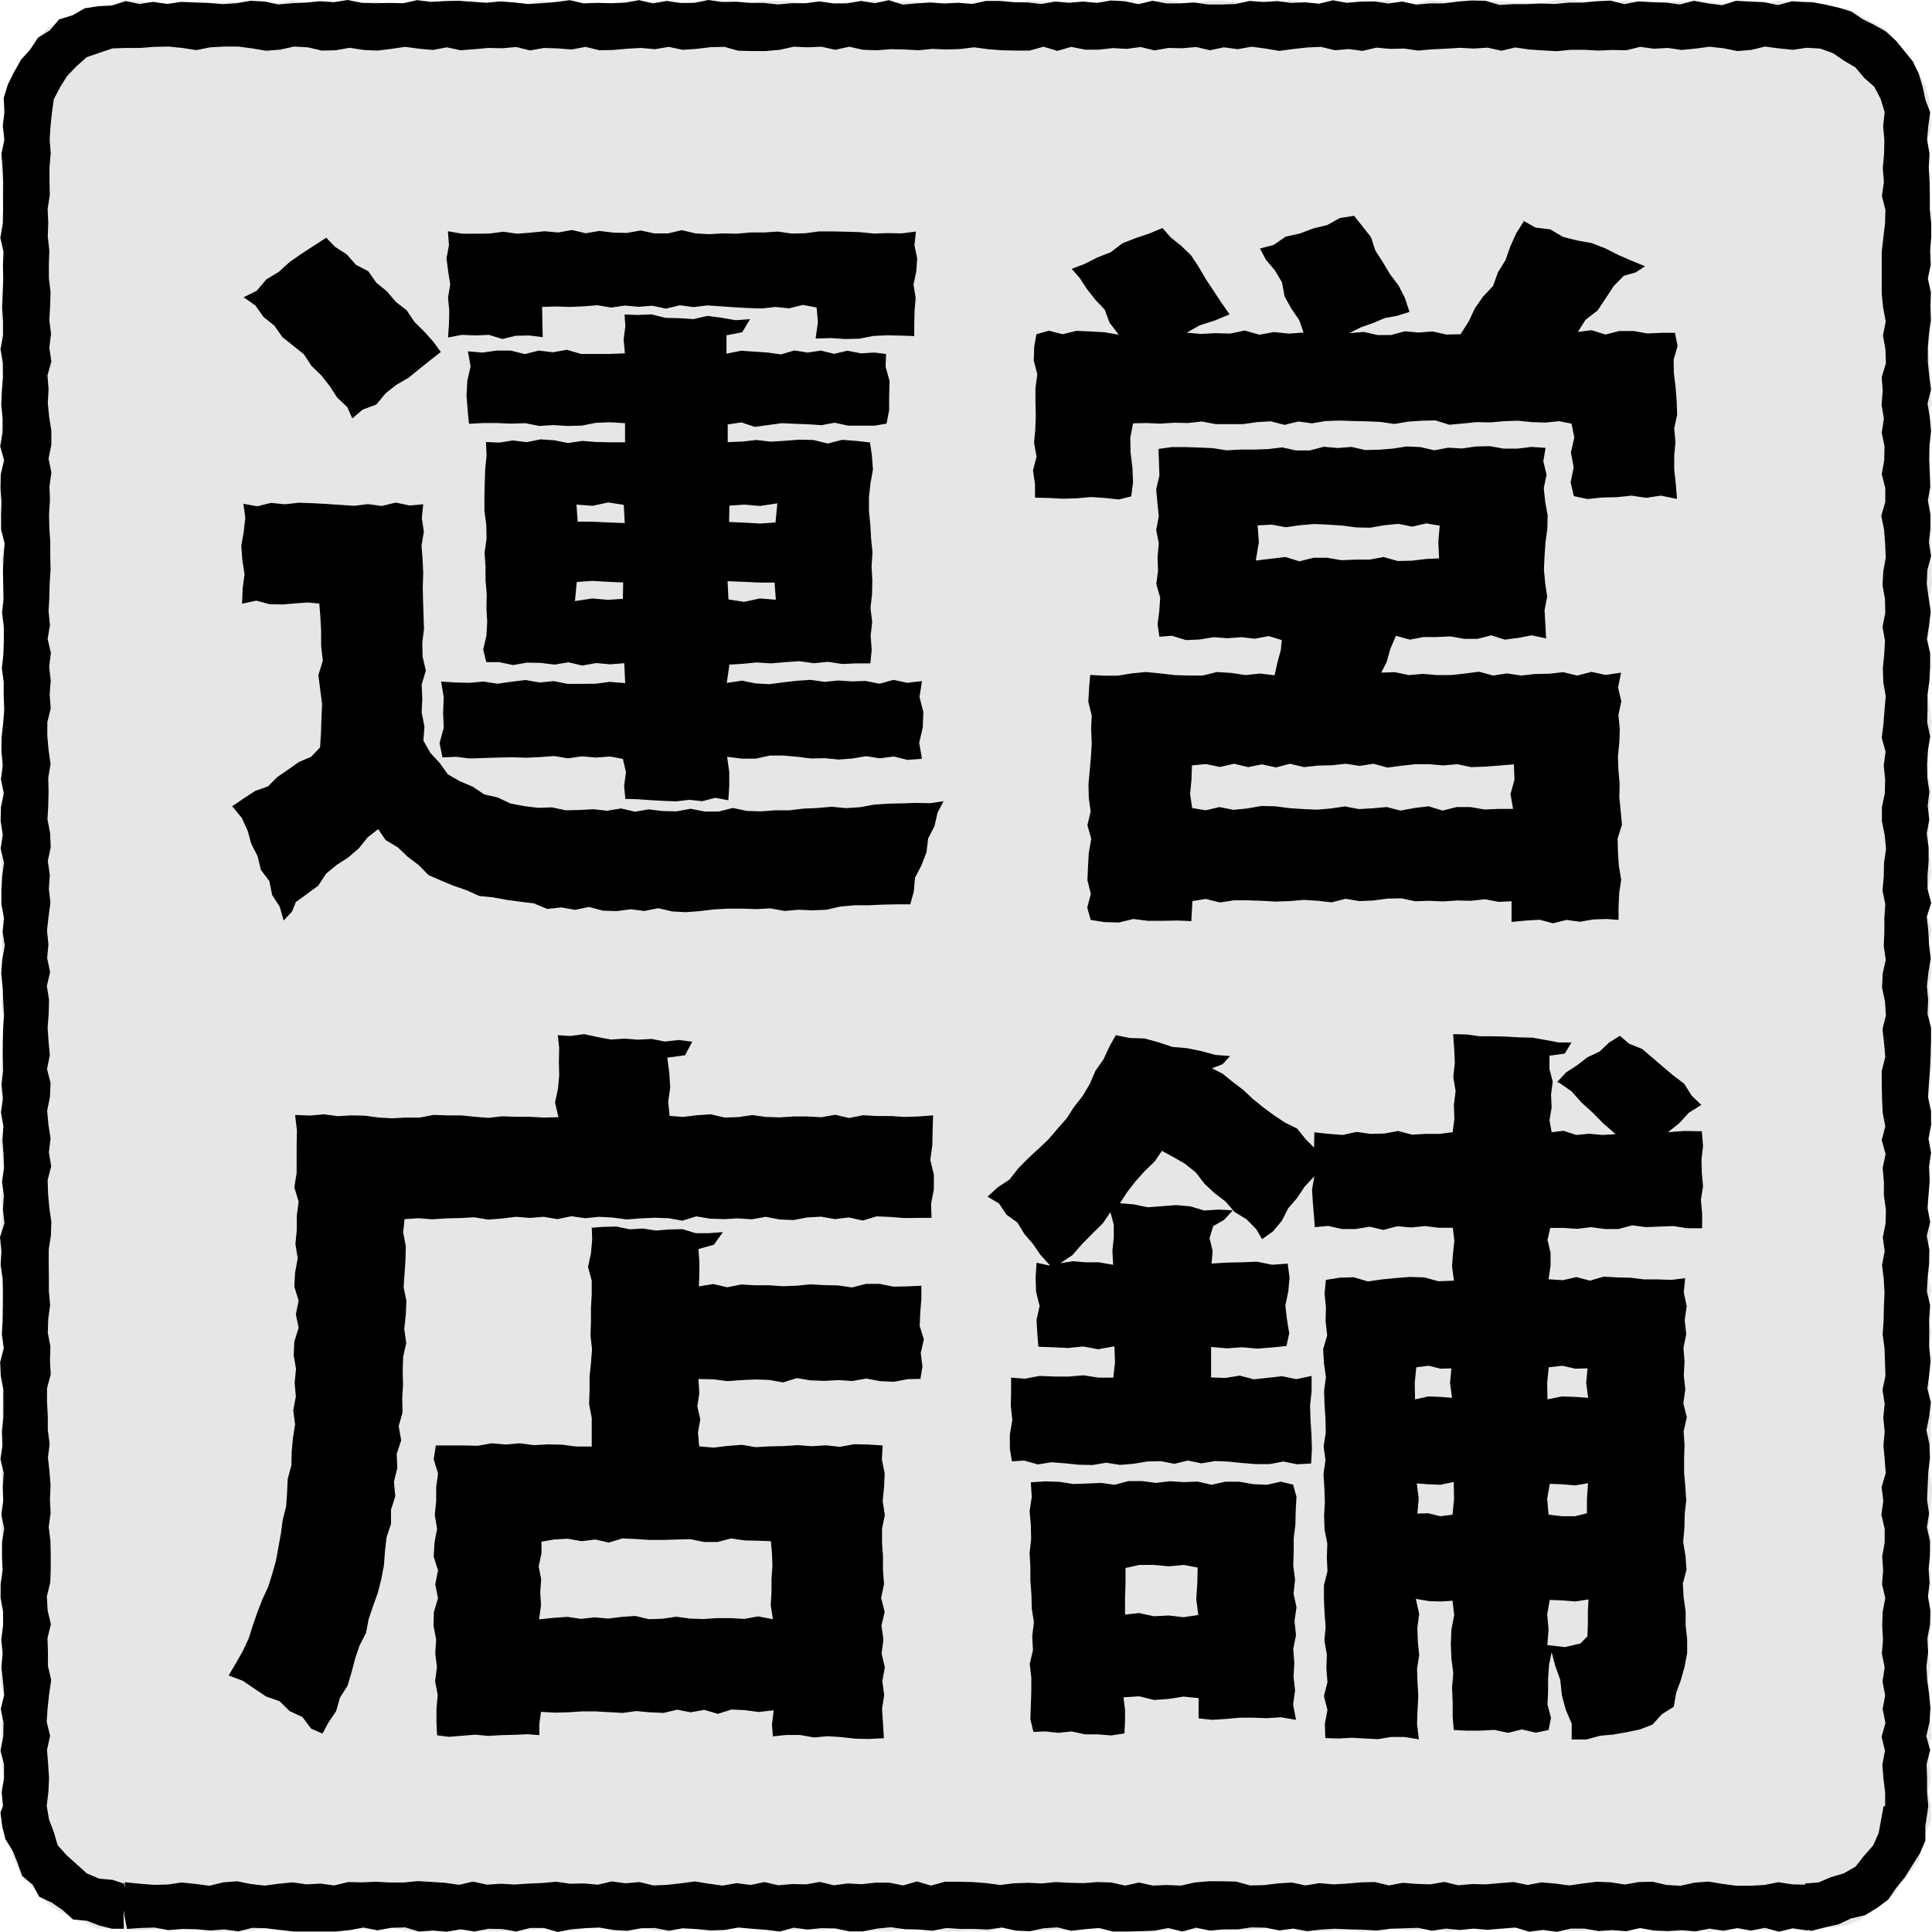
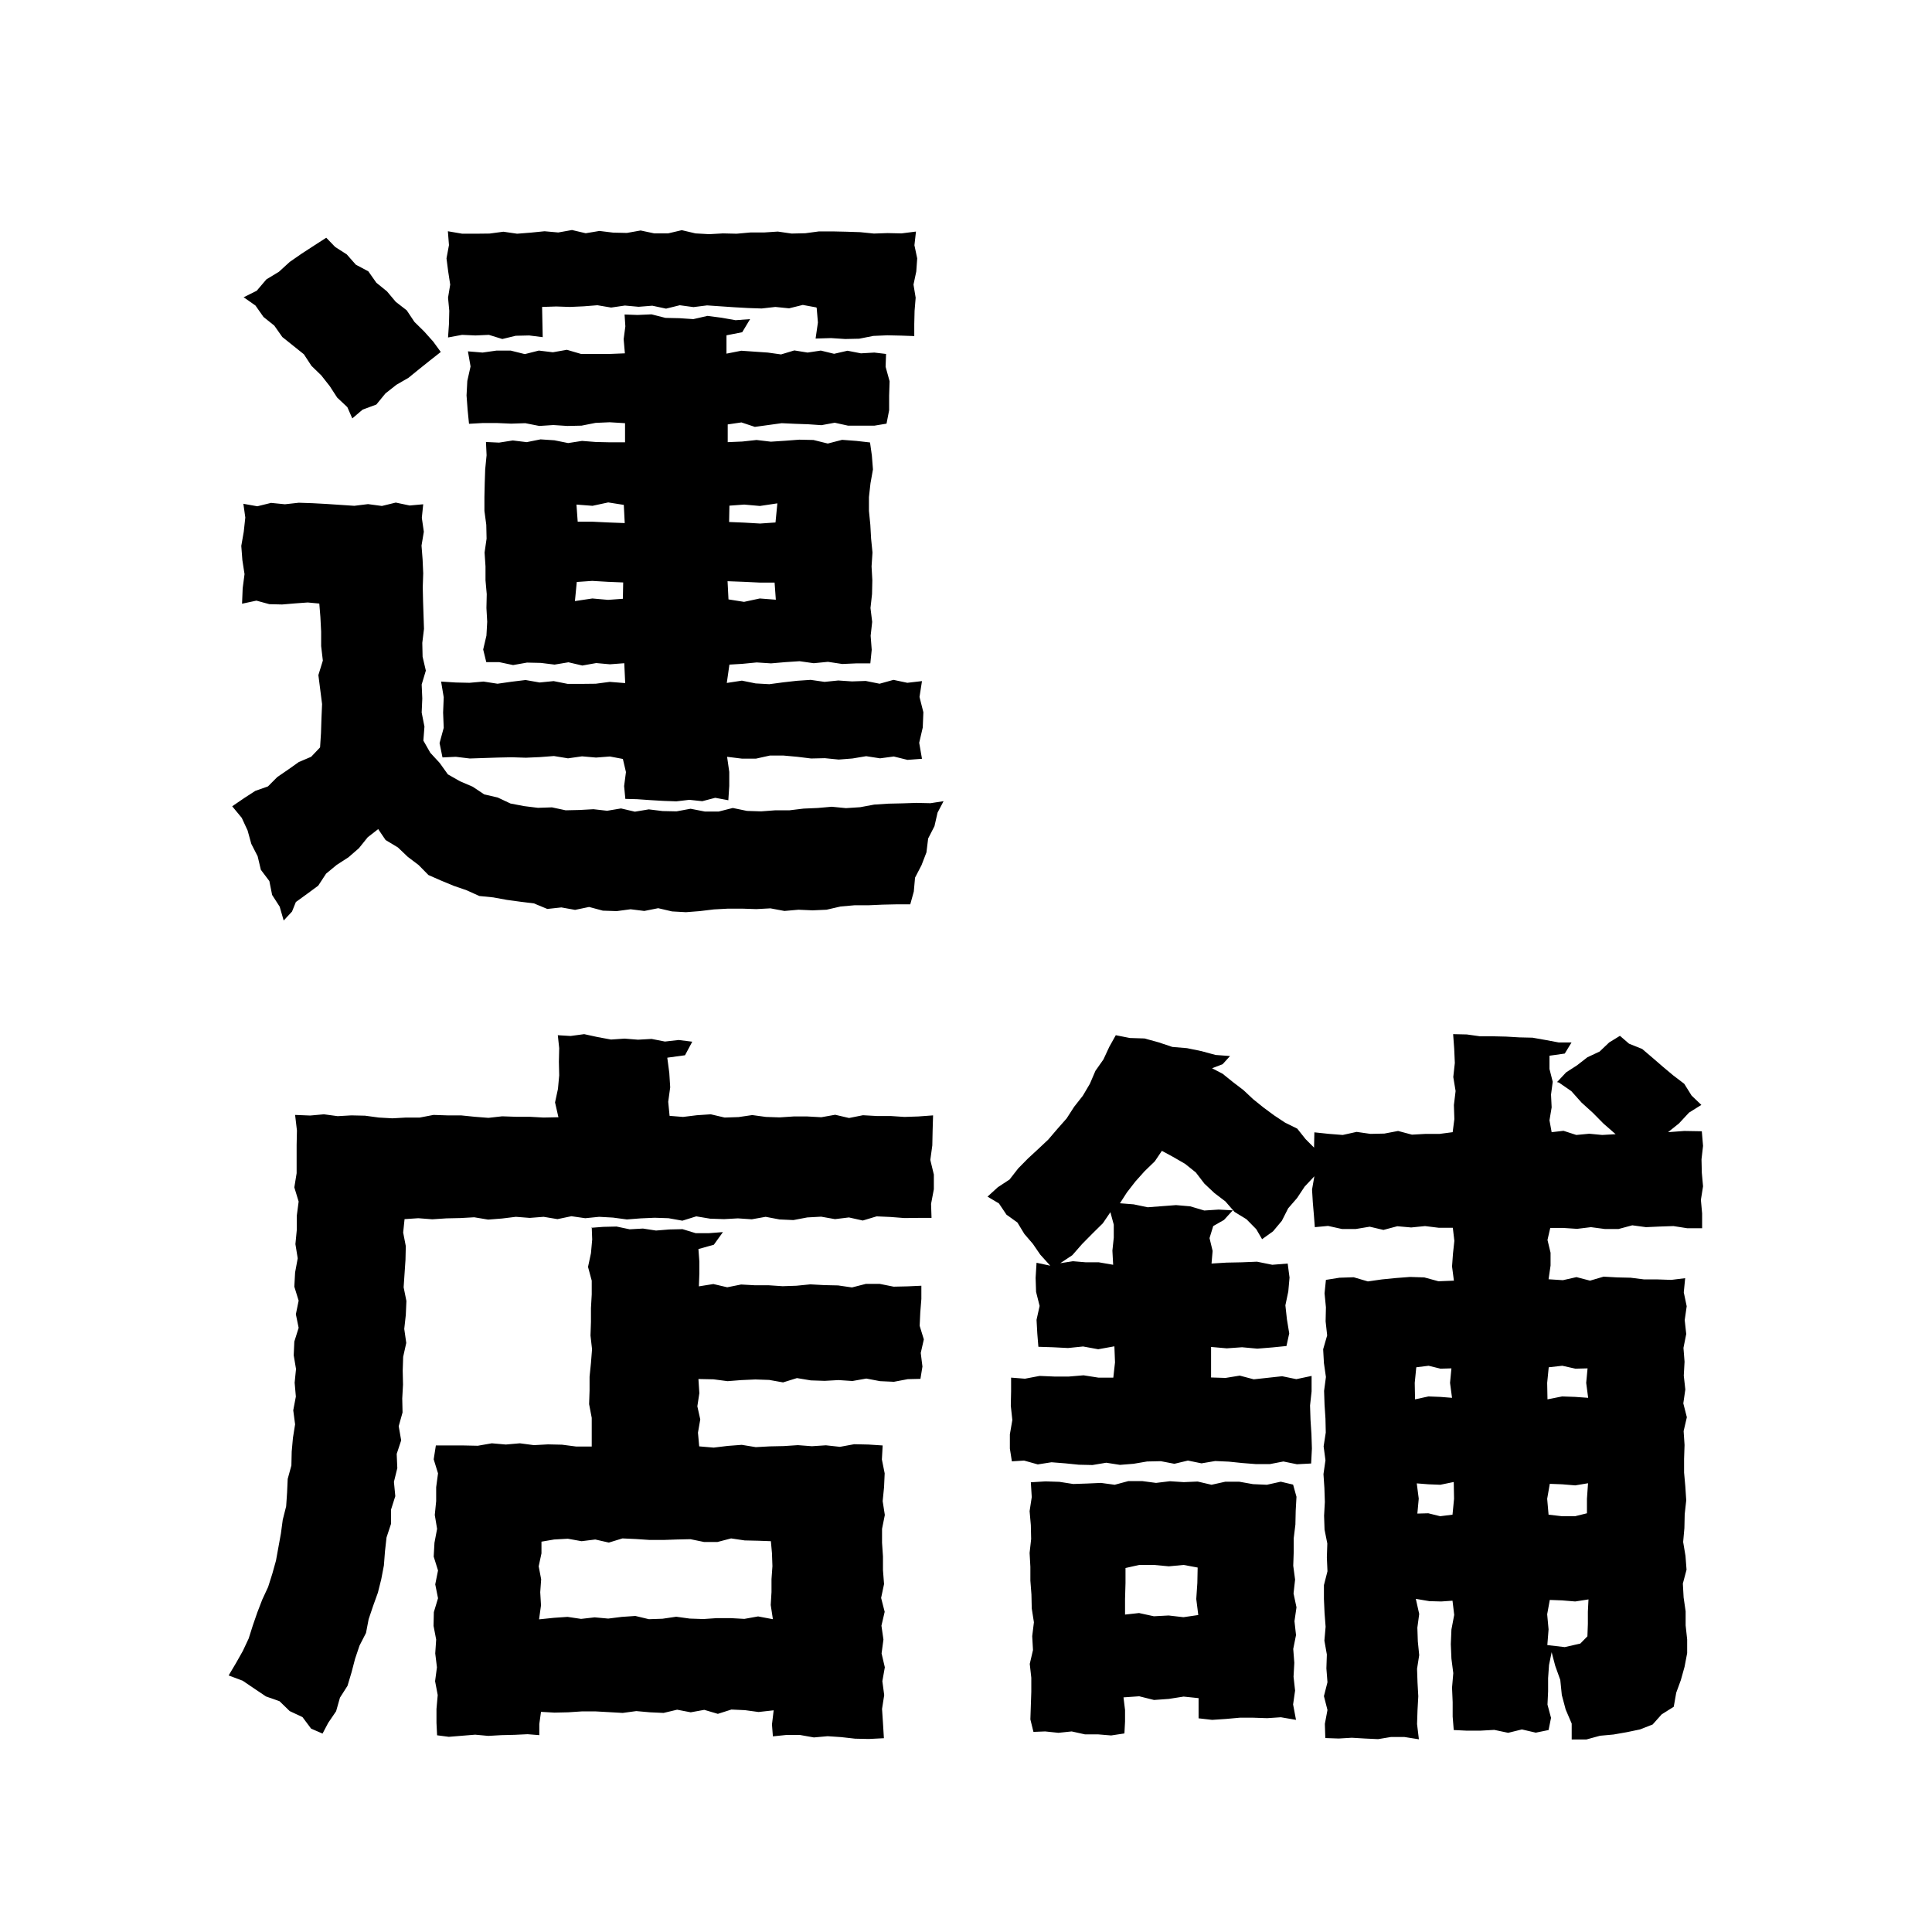
<svg xmlns="http://www.w3.org/2000/svg" width="125" height="125" viewBox="0 0 125 125" fill="none">
-   <path d="M0.309 8.139L0.22 7.241L0.299 6.344L0.599 5.496L0.838 4.618L1.506 3.97L1.955 3.202L2.474 2.463L3.092 1.795L3.89 1.356L4.708 0.987L5.536 0.678L6.404 0.489L7.262 0.259L8.15 0.07H9.048L9.945 0.219L10.843 0.179L11.741 0.269L12.639 0.289L13.537 0.259L14.434 0.139L15.332 0.119L16.23 0.139L17.128 0.05L18.015 0.199L18.913 0.02L19.811 0.169L20.709 0.259L21.607 0.299L22.504 0.169L23.392 0.239L24.29 0.08L25.188 0.299H26.085L26.973 0.04L27.871 0.149L28.769 0.09L29.666 0.279L30.564 0.03L31.452 0.169L32.35 0.189L33.248 0.269L34.145 0.289L35.043 0.06L35.941 0.269L36.839 0.209L37.736 0.179L38.634 0.149L39.532 0.209L40.44 0.229L41.328 0.239L42.225 0.09L43.123 0.299L44.021 0.1L44.919 0.299L45.816 0.269L46.714 0.06L47.612 0.239L48.51 0.149L49.407 0.06L50.305 0.07L51.203 0.09L52.101 0.209L52.999 0.309L53.896 0.299L54.794 0.129L55.692 0.11L56.59 0.06L57.487 0.209L58.385 0.11L59.283 0.119L60.181 0.289L61.079 0.169H61.976L62.874 0.199L63.782 0.129L64.68 0.119L65.577 0.269L66.475 0.04L67.373 0.09L68.271 0.139L69.168 0.129L70.066 0.189L70.964 0.09L71.852 0.289L72.75 0.299L73.647 0.249L74.535 0.08L75.433 0.01L76.331 0.159L77.219 0.219L78.116 0.07L79.014 0.03L79.912 0.139L80.82 0.229L81.717 0.07L82.615 0.209L83.513 0.01L84.411 0.179L85.308 0.299L86.206 0.219H87.104L88.002 0.04L88.9 0.129L89.807 0.02L90.705 0.259L91.603 0.229L92.511 0.02L93.408 0.11L94.306 0.199L95.204 0.04L96.112 0.11L97.01 0.09L97.907 0.169L98.815 0.159L99.713 0.199L100.621 0.01H101.518L102.416 0.08L103.324 0.11L104.222 0.289L105.129 0.03L106.027 0.11L106.925 0.279L107.833 0.11L108.73 0.09H109.628L110.536 0.139L111.444 0.249L112.341 0.209L113.249 0.189L114.147 0.219L115.055 0.04L115.972 0.189L116.88 0.06L117.768 0.299L118.636 0.439L119.534 0.548L120.332 0.977L121.11 1.406L121.908 1.835L122.506 2.513L123.055 3.222L123.623 3.9L124.102 4.658L124.531 5.456L124.801 6.334L124.88 7.241L124.99 8.139L124.731 9.037L124.811 9.934L124.791 10.832L124.9 11.73L124.811 12.627L124.731 13.525L124.93 14.423L124.99 15.321L124.771 16.218L124.87 17.116L124.771 18.014L124.741 18.901L124.86 19.799L124.791 20.697L124.92 21.595L124.751 22.492L124.87 23.38L124.9 24.278L124.84 25.175L125 26.073L124.791 26.961L124.711 27.858L124.811 28.756V29.654L124.93 30.552L124.9 31.439L124.89 32.337L124.821 33.235L124.9 34.132L124.93 35.03L124.96 35.928L124.97 36.825L124.99 37.723L124.88 38.621L124.801 39.529L124.85 40.426L124.761 41.324L124.85 42.212L124.86 43.109L124.87 44.007L124.711 44.905L124.85 45.803L124.97 46.7L124.93 47.598L124.711 48.496L124.781 49.393L124.751 50.291L124.97 51.189L124.86 52.086L124.84 52.984L124.791 53.882L124.741 54.78L124.89 55.677L124.95 56.575L124.731 57.473L124.87 58.37L124.711 59.268L125 60.166L124.761 61.063L124.821 61.961L124.99 62.859L124.801 63.767L124.88 64.664L124.86 65.562L124.821 66.46L124.771 67.357L125 68.255L124.91 69.153L124.88 70.05L124.83 70.948L124.761 71.836L125 72.734L124.83 73.631L124.821 74.519L124.801 75.417L124.771 76.314L124.721 77.202L124.731 78.1L124.88 78.998L124.93 79.895L124.751 80.803L124.87 81.701L124.741 82.598L124.98 83.496L124.761 84.394L124.711 85.291L124.96 86.189L124.781 87.087L124.721 87.984L124.751 88.882L124.84 89.79L124.801 90.688L124.95 91.585L124.91 92.493L124.94 93.391L124.811 94.288L124.84 95.186L125 96.094L124.97 96.992L124.89 97.899L124.791 98.797L124.95 99.695L124.85 100.602L124.87 101.5L124.94 102.398L124.751 103.305L124.87 104.203L124.95 105.111L124.811 106.008L124.731 106.906L124.91 107.814L124.731 108.711L124.87 109.609L124.741 110.517L124.93 111.425L124.97 112.322L124.731 113.23L124.85 114.138L124.92 115.045L124.761 115.953L124.95 116.861L124.94 117.768L124.571 118.616L124.312 119.464L124.172 120.372L123.614 121.09L123.035 121.768L122.556 122.536L121.798 123.025L121.15 123.653L120.401 124.172L119.564 124.521L118.676 124.711L117.768 124.74L116.88 124.96L115.982 124.81L115.085 124.88L114.187 124.89L113.289 124.701L112.391 124.73L111.494 124.82L110.596 124.99L109.698 124.74L108.8 124.701L107.902 124.96L107.005 124.84L106.117 124.79L105.219 124.92L104.321 124.711L103.424 124.84L102.526 124.92L101.638 124.94L100.74 124.82L99.843 124.8L98.945 124.87L98.057 124.73L97.159 124.83L96.261 124.86L95.364 124.79L94.466 124.84L93.578 124.97L92.68 124.701L91.782 124.89H90.885L89.987 124.701L89.089 124.691L88.191 124.99L87.294 124.81L86.386 124.91L85.488 124.96L84.59 124.9L83.692 124.72L82.795 124.83L81.907 124.76L81.009 124.88H80.111L79.214 124.87L78.316 124.701L77.418 124.85L76.52 124.91L75.623 124.86L74.725 124.97H73.827L72.929 124.84L72.031 124.74L71.134 124.79L70.236 124.76L69.338 124.92L68.44 124.85L67.533 124.92L66.635 124.96L65.747 124.9L64.849 124.73L63.952 124.98L63.054 124.93L62.146 124.96L61.248 124.98L60.35 124.83L59.453 124.73L58.555 124.74L57.657 124.97L56.759 124.93L55.861 124.92L54.964 124.94L54.066 124.74L53.178 124.89L52.28 124.86H51.383L50.495 124.74L49.597 124.701L48.699 124.79L47.812 124.711L46.914 124.89L46.016 124.73L45.118 124.701L44.21 124.75L43.313 124.84L42.415 124.94L41.517 124.72L40.619 124.96L39.722 124.9L38.824 124.75L37.926 124.76L37.028 124.96L36.13 124.81L35.223 124.78L34.325 124.86L33.417 124.75L32.519 124.95H31.622L30.724 124.86L29.826 124.75L28.918 124.76L28.021 124.8L27.113 124.98L26.215 124.92L25.317 124.701L24.41 124.89L23.512 124.79H22.604L21.706 124.76L20.799 124.96L19.901 124.73L19.003 124.83L18.105 124.711L17.197 124.72L16.3 124.93L15.392 124.92L14.494 124.98L13.586 124.96L12.689 124.87L11.781 124.86L10.873 124.75L9.965 124.83L9.058 124.91L8.15 124.84L7.262 124.77L6.344 124.78L5.506 124.411L4.708 124.012L3.851 123.693L3.102 123.194L2.494 122.516L1.865 121.868L1.327 121.15L0.928 120.342L0.648 119.484L0.309 118.646L0.339 117.738L0.259 116.861L0.23 115.963L0.249 115.065L0.12 114.168L0.319 113.27L0.08 112.372L0.07 111.474L0.259 110.577V109.679L0.03 108.781L0.07 107.884L0.21 106.986L0.16 106.098L0.17 105.2L0.269 104.303L0.02 103.405L0.07 102.507L0.13 101.62L0.12 100.722L0.259 99.824L0.07 98.927V98.039L0.2 97.141L0.16 96.243L0.09 95.346L0.269 94.448L0.13 93.56L0.04 92.663L0.13 91.765L0.16 90.867L0.15 89.969L0.269 89.072L0.09 88.174L0.14 87.276L0.21 86.369L0.18 85.471L0.07 84.573L0.17 83.676L0.22 82.788L0.299 81.89L0.19 80.992L0.02 80.095L0.08 79.197L0.15 78.299L0.06 77.402L0.309 76.504L0.22 75.606L0.13 74.709L0.02 73.811L0.299 72.913L0.2 72.015L0.09 71.118L0.04 70.22L0.07 69.322L0.11 68.425L0.2 67.527L0.259 66.629L0.19 65.731L0.07 64.834L0.279 63.936L0.18 63.038L0.23 62.141L0.11 61.233L0.13 60.335L0.23 59.438L0.2 58.54L0.15 57.642L0.09 56.745L0.07 55.847L0.05 54.949L0.17 54.051L0.21 53.164L0.23 52.266L0.2 51.368L0.07 50.481L0.12 49.583L0.03 48.685L0.08 47.797L0.319 46.9L0.21 46.002L0.249 45.104L0.279 44.197L0.2 43.299L0.22 42.401L0.269 41.504L0.22 40.606L0.06 39.708L0.19 38.81L0.18 37.913L0.239 37.015L0.07 36.117L0.299 35.21L0.239 34.312L0.02 33.404L0.12 32.507L0.15 31.609L0.21 30.711L0.11 29.814L0.18 28.906L0.05 28.008L0.16 27.1L0.309 26.203L0.289 25.305L0.18 24.397L0.05 23.5L0.16 22.592L0.06 21.694L0.07 20.797L0.03 19.889L0.08 18.991L0.2 18.093L0.289 17.186L0.21 16.288L0.07 15.39L0.249 14.483L0.23 13.575L0.13 12.677V11.77L0.08 10.862L0.22 9.954L0.19 9.047L0.309 8.139Z" fill="#E6E6E6" />
-   <path d="M116.81 121.918L116.79 122.846L116.9 123.843L116.95 124.9L115.992 124.761L115.095 124.98L114.197 124.731L113.299 124.91L112.401 124.751L111.503 124.92L110.606 124.781L109.708 124.96L108.81 124.89L107.912 124.94L107.015 124.91L106.117 124.741L105.219 124.95L104.321 124.88L103.424 124.94L102.526 124.781H101.628L100.73 124.99L99.832 124.87L98.935 124.98L98.037 124.711L97.139 124.781L96.241 124.86L95.344 124.781L94.446 124.87L93.548 124.781L92.65 124.92L91.752 124.731L90.855 124.761L89.957 124.791L89.059 124.91L88.161 124.85L87.264 124.83L86.366 124.791L85.468 124.84L84.57 124.95L83.672 124.781L82.775 124.9L81.877 124.721L80.979 124.701L80.081 124.83H79.184L78.286 124.91L77.388 124.721L76.49 124.97L75.593 124.741L74.695 124.91L73.797 124.95L72.899 124.97H72.001L71.104 124.741L70.206 124.82L69.308 124.92L68.41 124.701L67.513 124.761L66.615 124.95L65.717 124.91L64.819 124.711L63.922 124.84L63.024 124.801H62.126L61.228 124.741L60.33 124.92L59.433 124.84L58.535 124.82L57.637 124.691L56.739 124.781L55.842 124.96H54.944L54.046 124.771L53.148 124.751L52.25 124.84L51.353 124.721L50.455 124.97L49.557 124.86L48.659 124.791L47.762 124.711L46.864 124.87L45.966 124.9L45.068 124.81L44.17 124.761L43.273 124.92L42.375 124.741L41.477 124.761L40.579 124.92L39.682 124.87L38.784 124.711L37.886 124.751L36.988 124.82L36.09 125L35.193 124.741H34.295L33.397 124.97L32.499 124.81L31.602 124.791L30.704 124.97L29.806 124.83L28.908 124.98L28.011 124.91L27.113 124.97L26.215 124.701L25.317 124.731L24.419 124.89L23.522 124.711L22.624 124.88L21.726 124.97H20.818H19.921H19.023L18.125 124.87L17.217 124.761L16.32 124.731L15.422 124.96L14.514 124.83L13.606 124.9L12.698 124.82L11.801 124.801L10.893 124.88L9.985 124.711L9.077 124.741L8.22 124.801L8.03 123.853L8.11 122.855L8.07 121.778L9.058 121.878L9.955 121.948L10.853 121.928L11.751 121.798L12.649 121.888L13.546 122.008L14.444 121.788L15.342 121.718L16.24 121.898L17.137 121.998L18.035 121.878L18.933 121.788L19.831 121.918L20.729 121.868L21.626 121.988L22.524 121.768L23.422 121.788L24.32 121.748L25.218 121.798H26.115L27.013 121.708L27.911 121.758L28.809 121.818L29.706 121.948L30.604 121.738L31.502 121.938L32.4 121.878L33.297 121.928L34.195 121.868L35.093 121.828L35.991 121.748L36.889 121.878L37.786 121.858L38.684 121.938L39.582 121.728L40.48 121.848L41.377 121.768L42.275 121.988L43.173 121.948L44.071 121.848L44.968 121.728L45.866 121.878L46.764 121.998L47.662 121.838L48.56 121.958L49.457 121.768L50.355 121.978L51.253 121.898L52.151 121.918L53.048 121.758L53.946 121.978L54.844 121.858L55.742 121.908L56.639 121.808H57.537L58.435 121.988L59.333 121.728L60.231 121.998L61.128 121.748H62.026L62.924 121.768L63.822 121.838L64.719 121.958L65.617 121.848L66.515 121.818L67.413 121.858L68.311 121.768L69.208 121.818L70.106 121.838L71.004 121.768L71.902 121.798L72.799 121.998L73.697 121.798L74.595 121.998L75.493 121.958L76.391 121.998L77.288 121.798L78.186 121.718H79.084L79.982 121.738L80.879 121.988L81.777 121.968L82.675 121.858L83.573 121.798L84.471 121.988L85.368 121.838L86.266 121.918L87.164 121.868L88.062 121.788L88.959 121.768L89.857 121.988L90.755 121.818L91.653 121.888L92.55 121.918L93.448 121.758L94.346 121.978L95.244 121.898L96.142 121.918L97.039 121.838L97.937 121.768L98.835 121.958L99.733 121.788L100.63 121.868L101.528 121.988L102.426 121.858L103.324 121.748L104.232 121.788L105.129 121.928L106.027 121.768L106.925 121.748L107.833 121.958L108.73 122.008L109.628 121.808L110.536 121.738L111.444 121.888L112.351 122.008H113.249L114.157 121.958L115.065 121.778L115.972 121.918L116.81 121.938V121.918ZM121.968 116.861V115.963L121.858 115.065L121.788 114.168L121.958 113.27L121.738 112.372L121.987 111.475L121.808 110.577L121.968 109.679L121.798 108.782L121.938 107.884L121.758 106.986L121.828 106.088L121.778 105.191L121.808 104.293L121.978 103.395L121.768 102.498L121.838 101.6L121.778 100.702L121.938 99.805V98.907L121.728 98.009L121.848 97.111L121.738 96.214L122.007 95.316L121.938 94.418L121.858 93.521L121.938 92.623L121.848 91.725L121.938 90.828L121.798 89.93L121.987 89.032L121.958 88.134L121.928 87.237L121.808 86.339L121.868 85.441L121.888 84.544L121.928 83.646L121.878 82.748L121.768 81.85L121.938 80.953L121.818 80.055L121.997 79.157L122.017 78.26L121.888 77.362V76.464L121.808 75.567L121.997 74.669L121.748 73.771L121.978 72.874L121.808 71.976L121.768 71.078L121.748 70.18V69.283L121.978 68.385L121.898 67.487L121.798 66.59L122.017 65.692L121.958 64.794L121.768 63.896L121.808 62.999L122.007 62.101L121.878 61.203L121.918 60.306V59.408L121.978 58.51L121.798 57.612L121.878 56.715L121.898 55.817L122.027 54.919L121.938 54.022L121.758 53.124V52.226L121.948 51.329L121.968 50.431L121.878 49.533L121.997 48.636L121.748 47.738L121.858 46.84L121.928 45.942L122.007 45.045L121.848 44.147L121.818 43.249L121.908 42.352L121.958 41.454L121.798 40.556L121.978 39.658L121.958 38.761L121.798 37.863L121.848 36.965L122.007 36.068L121.968 35.17L121.898 34.272L121.718 33.375L121.978 32.477V31.579L121.748 30.681L121.908 29.784L121.928 28.886L121.748 27.988L121.888 27.091L121.738 26.193L121.808 25.295L121.748 24.398L122.017 23.5L121.987 22.602L121.828 21.704L122.007 20.797L121.838 19.899L121.748 19.001V18.104V17.196V16.298L121.848 15.401L121.958 14.493L121.987 13.585L121.758 12.678L121.888 11.78L121.818 10.872L121.898 9.964L121.918 9.057L121.838 8.149L121.938 7.261L121.678 6.404L121.269 5.616L120.601 5.027L120.052 4.369L119.314 3.93L118.596 3.441L117.768 3.142L116.89 3.092L115.992 3.222L115.095 3.132L114.197 3.012L113.299 3.232L112.401 3.302L111.503 3.122L110.606 3.022L109.708 3.142L108.81 3.232L107.912 3.102L107.015 3.152L106.117 3.032L105.219 3.252L104.321 3.232L103.424 3.272L102.526 3.222H101.628L100.73 3.312L99.832 3.262L98.935 3.202L98.037 3.072L97.139 3.282L96.241 3.082L95.344 3.142L94.446 3.092L93.548 3.152L92.65 3.192L91.752 3.272L90.855 3.142L89.957 3.162L89.059 3.082L88.161 3.292L87.264 3.172L86.366 3.252L85.468 3.032L84.57 3.072L83.672 3.172L82.775 3.292L81.877 3.142L80.979 3.022L80.081 3.182L79.184 3.062L78.286 3.252L77.388 3.042L76.49 3.122L75.593 3.102L74.695 3.262L73.797 3.042L72.899 3.162L72.001 3.112L71.104 3.212H70.206L69.308 3.032L68.41 3.292L67.513 3.022L66.615 3.272H65.717L64.819 3.252L63.922 3.182L63.024 3.062L62.126 3.172L61.228 3.202L60.33 3.162L59.433 3.252L58.535 3.202L57.637 3.182L56.739 3.252L55.842 3.222L54.944 3.022L54.046 3.222L53.148 3.022L52.25 3.062L51.353 3.022L50.455 3.222L49.557 3.302H48.659L47.762 3.282L46.864 3.032L45.966 3.052L45.068 3.162L44.17 3.222L43.273 3.032L42.375 3.182L41.477 3.102L40.579 3.152L39.682 3.232L38.784 3.252L37.886 3.032L36.988 3.202L36.09 3.132L35.193 3.102L34.295 3.262L33.397 3.042L32.499 3.122L31.602 3.102L30.704 3.182L29.806 3.252L28.908 3.062L28.011 3.232L27.113 3.152L26.215 3.032L25.317 3.162L24.419 3.272L23.522 3.232L22.624 3.092L21.726 3.252L20.818 3.272L19.921 3.062L19.023 3.012L18.125 3.212L17.217 3.282L16.32 3.132L15.422 3.012H14.514L13.606 3.062L12.698 3.242L11.801 3.102L10.893 3.012L9.985 3.032L9.077 3.102H8.17L7.282 3.132L6.444 3.411L5.606 3.701L4.948 4.289L4.339 4.917L3.88 5.656L3.481 6.424L3.362 7.281L3.272 8.129L3.212 9.027L3.282 9.925L3.202 10.822V11.72L3.222 12.618L3.082 13.515L3.122 14.413L3.092 15.311L3.192 16.209L3.162 17.106V18.004L3.272 18.902L3.242 19.799L3.192 20.697L3.302 21.595L3.192 22.492L3.322 23.39L3.072 24.288L3.142 25.186L3.092 26.083L3.182 26.981L3.322 27.879V28.776L3.142 29.674L3.322 30.572L3.202 31.469L3.232 32.367L3.172 33.265L3.192 34.163L3.252 35.06V35.958L3.272 36.856L3.212 37.753L3.192 38.651L3.142 39.549L3.232 40.447L3.082 41.344L3.292 42.242L3.182 43.14L3.282 44.037L3.212 44.935L3.282 45.833L3.062 46.73V47.628L3.142 48.526L3.272 49.423L3.122 50.321L3.142 51.219L3.122 52.117L3.072 53.014L3.242 53.912L3.282 54.81L3.092 55.707L3.222 56.605L3.162 57.503L3.262 58.401L3.142 59.298L3.042 60.196L3.132 61.094L3.052 61.991L3.242 62.889L3.032 63.787L3.172 64.684L3.152 65.582L3.082 66.48L3.142 67.377L3.222 68.275L3.042 69.173L3.272 70.071L3.232 70.968L3.052 71.866L3.132 72.764L3.272 73.661L3.162 74.559L3.312 75.457L3.082 76.355L3.112 77.252L3.192 78.15L3.322 79.048L3.292 79.945L3.152 80.843V81.741L3.162 82.638V83.536L3.242 84.434L3.122 85.332L3.092 86.229L3.262 87.127L3.232 88.025L3.282 88.922L3.042 89.82V90.718L3.092 91.615V92.513L3.212 93.411L3.102 94.309L3.202 95.206L3.272 96.104L3.232 97.002L3.272 97.899L3.152 98.797L3.262 99.695L3.282 100.592V101.49L3.252 102.388L3.032 103.286L3.082 104.193L3.292 105.091L3.072 105.989L3.102 106.886V107.794L3.312 108.692L3.182 109.589L3.082 110.497L3.022 111.405L3.242 112.312L3.042 113.21L3.112 114.118L3.172 115.026L3.132 115.933L3.022 116.841L3.172 117.719L3.481 118.537L3.731 119.384L4.319 120.043L4.968 120.621L5.616 121.21L6.424 121.549L7.292 121.629L8.02 121.868L8.25 122.826L7.99 123.823L8.01 124.791H7.262L6.424 124.581L5.626 124.272L4.728 124.192L4.07 123.594L3.362 123.105L2.544 122.726L2.115 121.938L1.426 121.369L1.137 120.531L0.818 119.743L0.349 118.995L0.14 118.148L0.03 117.27L0.19 116.851L0.11 115.953L0.259 115.055V114.158L0.03 113.26L0.209 112.362L0.229 111.465L0.05 110.567L0.269 109.669L0.19 108.772L0.09 107.874L0.17 106.976L0.08 106.078L0.2 105.181V104.283L0.04 103.385V102.488L0.17 101.59L0.13 100.692V99.794L0.269 98.897L0.09 97.999L0.209 97.101L0.18 96.204L0.239 95.306L0.03 94.408L0.16 93.511L0.13 92.613L0.219 91.715V90.817V89.92L0.05 89.022L0.01 88.124L0.249 87.227L0.12 86.329L0.17 85.431L0.19 84.534V83.636L0.17 82.738L0.04 81.841L0.09 80.943L0 80.045L0.289 79.147L0.19 78.25L0.249 77.352L0.13 76.454L0.259 75.557L0.229 74.659L0.16 73.761L0.219 72.864L0.06 71.966L0.19 71.068L0.1 70.17L0.2 69.273L0.18 68.375V67.477L0.2 66.58L0.259 65.682L0.209 64.784L0.17 63.886L0.08 62.989L0.14 62.091L0.309 61.193L0.17 60.296L0.259 59.398L0.09 58.5V57.602L0.14 56.705L0.259 55.807L0.04 54.909L0.18 54.012L0.04 53.114L0.06 52.216L0.249 51.319L0.06 50.421L0.18 49.523L0.1 48.626V47.728L0.2 46.83L0.279 45.932L0.239 45.035V44.137L0.12 43.239L0.219 42.342L0.249 41.444V40.546L0.14 39.648L0.229 38.751L0.209 37.853L0.19 36.955L0.229 36.058L0.299 35.16L0.07 34.262V33.365L0.09 32.467L0.03 31.569L0.05 30.672L0.269 29.774L0.01 28.876L0.17 27.978V27.081L0.08 26.183L0.12 25.285L0.19 24.388V23.49L0.03 22.592L0.2 21.695V20.787L0.14 19.889L0.18 18.991L0.209 18.094L0.19 17.186L0.229 16.288L0.02 15.391L0.18 14.483L0.2 13.575V12.668L0.209 11.77L0.17 10.862L0.09 9.955L0.289 9.047L0.18 8.139L0.289 7.251L0.239 6.334L0.509 5.466L0.918 4.658L1.357 3.87L1.955 3.202L2.454 2.444L3.222 1.965L3.821 1.257L4.698 0.987L5.476 0.539L6.364 0.399L7.252 0.359L8.13 0.07L9.028 0.259L9.925 0.12L10.823 0.259L11.721 0.12L12.619 0.16L13.517 0.19L14.414 0.269L15.312 0.209L16.21 0.05L17.108 0.1L18.005 0.289L18.903 0.209L19.801 0.17L20.699 0.08L21.596 0.14L22.494 0L23.392 0.18L24.29 0.209L25.188 0.19L26.085 0.209L26.983 0.01L27.881 0.12L28.779 0.07L29.676 0.05L30.574 0.12L31.472 0.18L32.37 0.09L33.267 0.16L34.165 0.259L35.063 0.209L35.961 0.13L36.859 0.01L37.756 0.219L38.654 0.19L39.552 0.209L40.45 0.17L41.347 0.01L42.245 0.219L43.143 0.06L44.041 0.199L44.939 0.18L45.836 0L46.734 0.13L47.632 0.11L48.53 0.19H49.427L50.325 0.289L51.223 0.209H52.121L53.019 0.09L53.916 0.219H54.814L55.712 0.06L56.61 0.209L57.507 0.01L58.405 0.299L59.303 0.219L60.201 0.16L61.099 0.229L61.996 0.18L62.894 0.259L63.792 0.06H64.69L65.587 0.14L66.485 0.16L67.383 0.259L68.281 0.1L69.178 0.18L70.076 0.1L70.974 0.19L71.872 0.03L72.769 0.08L73.667 0.269L74.565 0.05L75.463 0.219H76.361L77.258 0.16L78.156 0.289H79.054L79.952 0.259L80.85 0.06L81.747 0.13L82.645 0.07L83.543 0.19L84.441 0.15L85.338 0.239L86.236 0.02L87.134 0.18L88.032 0.11L88.93 0.09L89.827 0.229L90.725 0.1L91.623 0.299L92.521 0.219H93.418L94.316 0.1L95.214 0.03L96.112 0.05L97.009 0.319L97.907 0.269H98.805L99.703 0.229L100.601 0.259L101.498 0.17H102.396L103.294 0.08L104.202 0.04L105.099 0.269L105.997 0.09L106.895 0.14L107.803 0.17L108.7 0.289L109.598 0.05L110.506 0.219L111.414 0.339L112.321 0.05L113.219 0.1L114.127 0.14L115.035 0.329L115.942 0.08L116.85 0.14H117.259L118.117 0.299L118.955 0.499L119.783 0.748L120.501 1.237L121.269 1.616L122.027 2.045L122.666 2.633L123.214 3.302L123.763 3.98L124.142 4.768L124.392 5.606L124.571 6.444L124.88 7.271L124.761 8.149L124.681 9.047L124.84 9.945L124.791 10.842L124.84 11.74L124.86 12.638V13.535L124.95 14.433V15.331L124.88 16.229L124.92 17.126L124.731 18.024L124.93 18.922L124.9 19.819L124.93 20.717L124.8 21.615L124.731 22.512V23.41L124.82 24.308L124.94 25.206L124.711 26.103L124.86 27.001L124.94 27.899L124.84 28.796L124.82 29.694L124.85 30.592L124.89 31.489L124.731 32.387L124.9 33.285V34.182L124.8 35.08L124.94 35.978L124.701 36.876L124.661 37.773L124.781 38.671L124.92 39.569L124.81 40.466L124.671 41.364L124.88 42.262V43.16L124.83 44.057L124.711 44.955V45.853L124.691 46.75L124.88 47.648L124.741 48.546L124.681 49.443L124.701 50.341L124.83 51.239L124.721 52.136L124.82 53.034L124.661 53.932L124.781 54.83V55.727L124.711 56.625V57.523L124.95 58.42L124.661 59.318L124.761 60.216L124.81 61.114L124.92 62.011L124.771 62.909L124.671 63.807L124.751 64.704L124.711 65.602L124.94 66.5V67.397L124.91 68.295L124.87 69.193L124.8 70.091L124.741 70.988L124.94 71.886V72.784L124.771 73.681L124.94 74.579L124.81 75.477L124.85 76.374L124.781 77.272L124.711 78.17L124.88 79.068L124.661 79.965L124.83 80.863L124.81 81.761L124.721 82.658L124.671 83.556L124.88 84.454L124.82 85.352V86.249V87.147L124.91 88.045L124.82 88.942L124.701 89.84L124.93 90.738L124.82 91.635L124.641 92.533L124.83 93.431L124.87 94.329L124.761 95.226L124.721 96.124L124.681 97.022L124.81 97.919L124.671 98.817L124.87 99.715V100.612L124.781 101.51L124.84 102.408L124.741 103.306L124.9 104.213L124.87 105.111L124.701 106.009L124.751 106.906L124.641 107.814L124.691 108.712L124.81 109.609L124.9 110.517L124.84 111.425L124.631 112.332L124.88 113.23L124.651 114.138L124.681 115.045V115.953L124.761 116.861L124.701 117.27L124.571 118.158V119.085L124.212 119.923L123.723 120.691L123.254 121.449L122.686 122.147L122.167 122.905L121.439 123.444L120.661 123.913L119.763 124.122L118.955 124.501L118.077 124.701L117.189 124.93L116.83 124.83L116.631 123.853L116.76 122.855L116.79 121.858L117.648 121.798L118.446 121.459L119.284 121.21L120.052 120.771L120.601 120.073L121.189 119.404L121.549 118.596L121.708 117.729L121.868 116.861H121.968Z" fill="black" />
  <path d="M100.74 70.011L101.329 69.382L102.037 68.924L102.705 68.405L103.493 68.036L104.112 67.447L104.81 67.018L105.399 67.527L106.247 67.866L106.915 68.435L107.583 69.013L108.262 69.582L108.97 70.121L109.449 70.888L110.077 71.487L109.279 71.986L108.631 72.684L107.922 73.252L108.97 73.173L110.107 73.193L110.187 74.14L110.087 75.008L110.107 75.876L110.187 76.754L110.047 77.631L110.127 78.509V79.466H109.159L108.272 79.327L107.384 79.357L106.496 79.397L105.608 79.277L104.72 79.516H103.833L102.935 79.397L102.037 79.506L101.139 79.447H100.301L100.122 80.225L100.321 81.052V81.88L100.192 82.768L101.119 82.828L101.997 82.629L102.875 82.858L103.753 82.599L104.631 82.648L105.498 82.668L106.376 82.778H107.254L108.132 82.808L109.03 82.698L108.94 83.616L109.129 84.514L109 85.411L109.099 86.309L108.92 87.207L108.99 88.104L108.94 89.002L109.04 89.9L108.91 90.797L109.139 91.695L108.93 92.593L108.99 93.491L108.96 94.388V95.276L109.04 96.174L109.099 97.072L109 97.969L108.98 98.867L108.9 99.765L109.05 100.662L109.119 101.56L108.88 102.458L108.93 103.355L109.06 104.253V105.161L109.159 106.068V106.956L108.99 107.844L108.75 108.702L108.451 109.52L108.291 110.427L107.513 110.916L106.925 111.574L106.107 111.894L105.249 112.073L104.391 112.223L103.523 112.302L102.645 112.542H101.688V111.515L101.299 110.607L101.049 109.669L100.95 108.692L100.621 107.774L100.391 106.896L100.222 107.724L100.162 108.572V109.43L100.122 110.288L100.351 111.145L100.192 111.933L99.364 112.103L98.466 111.894L97.578 112.113L96.68 111.923L95.782 111.973H94.885L94.057 111.933L93.987 111.066V110.128L93.947 109.19L94.027 108.253L93.907 107.315L93.867 106.378L93.907 105.43L94.087 104.483L93.977 103.565L93.249 103.615L92.481 103.595L91.603 103.445L91.822 104.423L91.703 105.31L91.733 106.198L91.822 107.086L91.683 107.974L91.713 108.861L91.763 109.749L91.713 110.647L91.683 111.544L91.802 112.532L90.855 112.382H90.007L89.159 112.522L88.311 112.482L87.463 112.432L86.615 112.482L85.747 112.452L85.718 111.534L85.887 110.637L85.658 109.739L85.887 108.841L85.817 107.944L85.847 107.046L85.688 106.148L85.767 105.251L85.698 104.353L85.658 103.455V102.557L85.887 101.66L85.847 100.762L85.877 99.864L85.698 98.967L85.668 98.069L85.718 97.171L85.688 96.273L85.628 95.376L85.757 94.478L85.638 93.58L85.777 92.683L85.757 91.785L85.698 90.887L85.668 89.99L85.787 89.092L85.658 88.194L85.608 87.296L85.867 86.399L85.767 85.491L85.787 84.583L85.698 83.676L85.787 82.808L86.665 82.668L87.583 82.638L88.501 82.908L89.408 82.778L90.316 82.688L91.234 82.618L92.151 82.648L93.069 82.898L94.067 82.858L93.947 81.94L94.007 81.112L94.097 80.284L93.997 79.437H93.089L92.201 79.327L91.304 79.417L90.406 79.337L89.508 79.576L88.62 79.367L87.722 79.516H86.825L85.927 79.317L85.069 79.397L85.009 78.619L84.939 77.791L84.889 76.963L85.039 76.105L84.411 76.773L83.922 77.511L83.343 78.18L82.934 78.988L82.366 79.666L81.657 80.175L81.278 79.526L80.65 78.888L79.872 78.409L79.283 77.731L78.575 77.192L77.927 76.584L77.368 75.856L76.67 75.297L75.892 74.848L75.174 74.459L74.715 75.138L74.056 75.776L73.458 76.444L72.909 77.153L72.46 77.851L73.348 77.921L74.256 78.11L75.174 78.04L76.091 77.97L77.009 78.05L77.917 78.32L78.844 78.26L79.762 78.309L79.194 78.928L78.495 79.327L78.256 80.105L78.456 80.933L78.386 81.751L79.353 81.691L80.341 81.671L81.328 81.631L82.316 81.831L83.313 81.751L83.433 82.658L83.353 83.556L83.164 84.454L83.264 85.362L83.413 86.269L83.234 87.087L82.336 87.177L81.348 87.257L80.361 87.167L79.373 87.237L78.356 87.147V88.134V89.122L79.293 89.152L80.211 89.002L81.119 89.242L82.037 89.142L82.954 89.042L83.872 89.231L84.86 89.022V90.019L84.76 90.937L84.79 91.865L84.85 92.792L84.88 93.72L84.83 94.688L83.912 94.737L83.034 94.558L82.156 94.728H81.269L80.381 94.658L79.503 94.568L78.625 94.528L77.737 94.678L76.859 94.498L75.982 94.707L75.104 94.538L74.216 94.558L73.338 94.707L72.46 94.777L71.573 94.638L70.685 94.787L69.797 94.767L68.919 94.678L68.031 94.608L67.144 94.747L66.256 94.498L65.468 94.548L65.338 93.72V92.802L65.498 91.875L65.398 90.947L65.418 90.019V89.132L66.316 89.202L67.263 89.022L68.211 89.062H69.159L70.106 88.982L71.064 89.132H72.031L72.141 88.144L72.101 87.107L71.054 87.296L70.076 87.117L69.099 87.217L68.121 87.167L67.183 87.137L67.114 86.289L67.064 85.391L67.263 84.494L67.034 83.586L67.004 82.678L67.064 81.701L67.951 81.89L67.303 81.172L66.824 80.474L66.276 79.836L65.827 79.097L65.119 78.589L64.63 77.861L63.892 77.422L64.56 76.813L65.318 76.315L65.877 75.596L66.505 74.958L67.163 74.35L67.822 73.731L68.41 73.043L69.009 72.365L69.498 71.607L70.056 70.898L70.515 70.121L70.874 69.283L71.393 68.544L71.772 67.727L72.191 66.978L73.099 67.158L74.046 67.188L74.954 67.437L75.852 67.737L76.8 67.816L77.727 68.006L78.645 68.255L79.583 68.325L79.104 68.854L78.376 69.133V69.093L79.104 69.472L79.772 70.011L80.451 70.529L81.079 71.118L81.747 71.656L82.436 72.165L83.144 72.634L83.932 73.023L84.471 73.701L85.019 74.25L85.039 73.262L85.987 73.362L86.875 73.432L87.772 73.233L88.67 73.362L89.568 73.342L90.456 73.173L91.353 73.412L92.251 73.362H93.149L93.987 73.252L94.097 72.405L94.067 71.497L94.177 70.589L94.027 69.682L94.127 68.774L94.087 67.856L94.017 66.909L94.905 66.929L95.753 67.048H96.6L97.448 67.068L98.296 67.118L99.154 67.138L100.002 67.288L100.85 67.447H101.678L101.239 68.165L100.251 68.305V69.163L100.461 69.991L100.351 70.819L100.391 71.647L100.251 72.484L100.391 73.252L101.159 73.163L101.987 73.432L102.825 73.352L103.663 73.432L104.531 73.382L103.743 72.694L103.054 71.996L102.326 71.337L101.668 70.599L100.86 70.041L100.74 70.011ZM102.755 95.964L101.917 96.104L101.069 96.034L100.271 96.004L100.102 96.972L100.192 97.999L101.059 98.099H101.907L102.675 97.909V96.972L102.745 95.974L102.755 95.964ZM102.755 90.448L102.626 89.471L102.715 88.533L101.927 88.553L101.079 88.364L100.202 88.463L100.102 89.471L100.122 90.538L101.069 90.349L101.917 90.379L102.755 90.439V90.448ZM93.947 90.448L93.817 89.471L93.907 88.533L93.199 88.553L92.431 88.364L91.633 88.463L91.533 89.471L91.553 90.538L92.421 90.349L93.189 90.379L93.947 90.439V90.448ZM91.663 95.964L91.792 96.962L91.703 97.929L92.411 97.909L93.179 98.099L93.977 97.999L94.077 96.972L94.057 95.885L93.189 96.064L92.421 96.034L91.663 95.974V95.964ZM102.755 103.485L101.917 103.615L101.069 103.545L100.271 103.515L100.102 104.443L100.192 105.42L100.112 106.437L101.239 106.567L102.246 106.338L102.705 105.869L102.735 105.071V104.273L102.775 103.475L102.755 103.485ZM68.58 81.731L69.418 81.601L70.256 81.671H71.094L72.021 81.831L71.972 80.913L72.061 80.075V79.237L71.842 78.429L71.353 79.147L70.675 79.816L70.006 80.494L69.378 81.212L68.58 81.741V81.731ZM72.75 112.153L71.892 112.283L71.044 112.213H70.196L69.338 112.023L68.48 112.113L67.622 112.023L66.864 112.053L66.665 111.245L66.695 110.347L66.725 109.45V108.552L66.625 107.654L66.834 106.757L66.784 105.859L66.894 104.961L66.754 104.064L66.734 103.166L66.665 102.268V101.37L66.615 100.473L66.715 99.575L66.695 98.677L66.615 97.77L66.754 96.862L66.695 95.904L67.642 95.845L68.54 95.874L69.438 96.014L70.336 95.984L71.233 95.944L72.121 96.064L73.009 95.825H73.897L74.795 95.944L75.692 95.835L76.59 95.894L77.488 95.855L78.386 96.064L79.283 95.865H80.171L81.069 96.024L81.967 96.064L82.865 95.865L83.663 96.054L83.882 96.842L83.832 97.74L83.812 98.638L83.703 99.525V100.413L83.672 101.301L83.792 102.198L83.692 103.096L83.882 103.994L83.752 104.891L83.852 105.789L83.672 106.687L83.742 107.585L83.692 108.482L83.792 109.38L83.663 110.278L83.852 111.275L82.874 111.106L81.987 111.165L81.099 111.135H80.211L79.323 111.215L78.426 111.275L77.548 111.175V109.869L76.58 109.769L75.623 109.919L74.665 109.988L73.707 109.749L72.69 109.819L72.79 110.637V111.385L72.75 112.143V112.153ZM77.528 104.483L77.398 103.455L77.468 102.418L77.488 101.42L76.58 101.251L75.623 101.341L74.665 101.251H73.707L72.82 101.45V102.418L72.79 103.455V104.463L73.697 104.363L74.655 104.572L75.612 104.522L76.57 104.632L77.528 104.492V104.483Z" fill="black" />
  <path d="M43.173 68.435L43.303 69.412L43.362 70.35L43.233 71.287L43.322 72.195L44.19 72.265L45.088 72.155L45.986 72.095L46.884 72.305L47.781 72.275L48.669 72.145L49.557 72.265L50.445 72.295L51.343 72.235H52.24L53.138 72.285L54.036 72.125L54.934 72.335L55.831 72.155L56.719 72.205H57.617L58.515 72.265L59.413 72.235L60.37 72.165L60.34 73.163L60.32 74.11L60.191 75.048L60.42 75.995V76.943L60.24 77.891L60.27 78.798H59.413L58.515 78.808L57.617 78.738L56.719 78.698L55.822 78.968L54.924 78.768L54.026 78.878L53.128 78.719L52.23 78.768L51.333 78.938L50.435 78.898L49.537 78.728L48.639 78.888L47.742 78.828L46.844 78.878L45.946 78.848L45.048 78.698L44.15 78.978L43.253 78.818L42.355 78.788L41.457 78.828L40.559 78.898L39.661 78.778L38.764 78.728L37.866 78.818L36.968 78.689L36.07 78.878L35.173 78.728L34.275 78.798L33.377 78.728L32.479 78.838L31.582 78.908L30.684 78.758L29.786 78.808L28.878 78.828L27.971 78.888L27.063 78.818L26.175 78.878L26.085 79.746L26.255 80.624L26.235 81.511L26.175 82.399L26.115 83.287L26.295 84.174L26.255 85.082L26.155 85.98L26.285 86.888L26.085 87.785L26.055 88.683L26.075 89.581L26.025 90.478L26.045 91.386L25.796 92.274L25.956 93.191L25.666 94.069L25.706 94.987L25.487 95.874L25.576 96.802L25.297 97.68V98.598L25.008 99.475L24.908 100.373L24.838 101.281L24.669 102.168L24.449 103.046L24.14 103.904L23.851 104.762L23.681 105.65L23.262 106.467L22.973 107.325L22.744 108.203L22.484 109.071L21.995 109.839L21.746 110.717L21.237 111.465L20.868 112.163L20.13 111.844L19.571 111.096L18.743 110.707L18.085 110.068L17.207 109.759L16.449 109.25L15.701 108.742L14.793 108.402L15.272 107.595L15.711 106.817L16.09 106.009L16.359 105.161L16.649 104.323L16.968 103.495L17.347 102.677L17.616 101.829L17.856 100.971L18.015 100.094L18.175 99.216L18.294 98.328L18.514 97.46L18.574 96.573L18.614 95.685L18.853 94.817L18.873 93.919L18.953 93.032L19.093 92.154L18.973 91.246L19.142 90.359L19.063 89.461L19.152 88.573L19.003 87.686L19.043 86.798L19.322 85.91L19.142 85.032L19.322 84.154L19.043 83.247L19.093 82.329L19.262 81.412L19.113 80.494L19.202 79.576V78.659L19.322 77.741L19.043 76.823L19.192 75.906V74.988V74.07L19.212 73.143L19.093 72.135L20.07 72.175L20.958 72.095L21.846 72.215L22.733 72.165L23.621 72.185L24.509 72.305L25.387 72.355L26.275 72.305H27.163L28.05 72.135L28.938 72.165H29.826L30.714 72.255L31.602 72.325L32.489 72.225L33.377 72.255H34.265L35.163 72.305L36.13 72.285L35.911 71.327L36.1 70.45L36.18 69.572L36.16 68.694L36.18 67.816L36.09 66.978L36.918 67.028L37.796 66.909L38.664 67.098L39.532 67.258L40.41 67.198L41.278 67.268L42.155 67.218L43.023 67.388L43.911 67.288L44.789 67.397L44.32 68.275L43.223 68.425L43.173 68.435ZM38.265 79.437L39.033 79.377L39.891 79.357L40.739 79.536L41.597 79.487L42.445 79.616L43.303 79.546L44.16 79.526L45.008 79.786H45.876L46.774 79.716L46.185 80.534L45.188 80.813L45.248 81.621V82.399L45.218 83.227L46.155 83.077L47.053 83.287L47.951 83.107L48.839 83.157H49.736L50.634 83.217L51.532 83.187L52.43 83.097L53.328 83.147L54.225 83.167L55.123 83.297L56.021 83.067H56.919L57.816 83.247L58.724 83.227L59.612 83.187V84.045L59.542 84.913L59.502 85.78L59.772 86.658L59.572 87.536L59.682 88.414L59.552 89.212L58.734 89.231L57.837 89.401L56.939 89.361L56.051 89.192L55.153 89.351L54.255 89.291L53.358 89.341L52.46 89.311L51.562 89.162L50.664 89.441L49.767 89.281L48.869 89.251L47.971 89.291L47.073 89.361L46.165 89.242L45.188 89.222L45.248 90.139L45.118 90.987L45.307 91.835L45.158 92.693L45.238 93.58L46.175 93.66L47.083 93.55L47.991 93.481L48.899 93.63L49.806 93.58L50.714 93.561L51.622 93.501L52.53 93.57L53.437 93.511L54.345 93.61L55.263 93.441L56.181 93.461L57.108 93.521L57.058 94.428L57.238 95.326L57.198 96.224L57.108 97.121L57.248 98.019L57.068 98.917V99.814L57.128 100.702V101.59L57.198 102.488L57.008 103.385L57.238 104.283L57.029 105.181L57.158 106.078L57.038 106.976L57.248 107.874L57.088 108.772L57.208 109.669L57.068 110.567L57.128 111.475L57.188 112.462L56.211 112.512L55.323 112.492L54.435 112.392L53.547 112.332L52.659 112.412L51.761 112.253H50.864L50.006 112.342L49.946 111.574L50.056 110.657L49.078 110.766L48.2 110.647L47.322 110.607L46.445 110.886L45.567 110.627L44.689 110.786L43.811 110.617L42.933 110.826L42.056 110.786L41.168 110.707L40.29 110.826L39.412 110.776L38.534 110.727H37.647L36.759 110.786L35.871 110.806L35.003 110.756L34.893 111.544V112.263L34.135 112.203L33.287 112.243L32.439 112.263L31.592 112.312L30.744 112.233L29.896 112.302L29.038 112.372L28.28 112.273L28.24 111.465V110.567L28.32 109.669L28.15 108.772L28.27 107.874L28.16 106.976L28.22 106.078L28.05 105.191L28.07 104.303L28.34 103.405L28.16 102.508L28.34 101.61L28.06 100.712L28.11 99.814L28.28 98.917L28.13 98.019L28.22 97.121V96.224L28.34 95.326L28.06 94.418L28.2 93.521H29.098H30.006L30.913 93.54L31.821 93.381L32.729 93.461L33.636 93.381L34.544 93.501L35.452 93.451L36.36 93.471L37.277 93.59H38.285V92.623V91.735L38.115 90.847L38.145 89.96V89.072L38.235 88.184L38.305 87.296L38.205 86.409L38.235 85.521V84.633L38.285 83.746V82.858L38.045 81.97L38.235 81.082L38.315 80.195L38.285 79.387L38.265 79.437ZM34.873 104.772L35.841 104.672L36.719 104.612L37.597 104.742L38.474 104.642L39.352 104.722L40.23 104.612L41.108 104.552L41.986 104.762L42.864 104.732L43.751 104.602L44.629 104.722L45.507 104.752L46.385 104.692H47.273L48.16 104.742L49.048 104.582L50.006 104.762L49.866 103.844L49.916 103.006V102.168L49.976 101.331L49.946 100.493L49.876 99.715L49.058 99.685L48.18 99.665L47.303 99.535L46.425 99.765H45.547L44.669 99.585L43.791 99.605L42.913 99.635H42.036L41.148 99.575L40.27 99.535L39.392 99.805L38.514 99.605L37.627 99.715L36.739 99.555L35.851 99.605L35.033 99.745V100.503L34.853 101.341L35.013 102.178L34.953 103.016L35.003 103.864L34.873 104.802V104.772Z" fill="black" />
-   <path d="M100.002 28.956L99.852 29.844L100.062 30.712L99.882 31.579L99.972 32.457L100.132 33.335L100.112 34.212L99.992 35.09L99.932 35.968L99.892 36.846L99.972 37.724L100.102 38.601L99.932 39.479L99.982 40.357L100.032 41.304L99.094 41.105L98.226 41.274L97.359 41.384L96.481 41.105L95.603 41.334H94.725L93.857 41.175L92.979 41.215H92.102L91.224 41.384L90.316 41.135L89.947 42.003L89.718 42.831L89.368 43.519L90.246 43.489L91.154 43.678L92.062 43.599L92.969 43.678H93.877L94.785 43.578L95.693 43.459L96.6 43.708L97.508 43.569L98.416 43.708L99.324 43.608L100.231 43.589L101.139 43.489L102.047 43.708L102.965 43.469L103.882 43.668L104.88 43.519L104.69 44.486L104.9 45.374L104.71 46.262L104.8 47.149L104.77 48.037L104.68 48.925L104.71 49.813L104.79 50.7L104.77 51.588L104.86 52.476L104.94 53.364L104.66 54.251L104.68 55.139L104.74 56.027L104.89 56.914L104.76 57.802L104.72 58.7V59.518L103.952 59.458L103.084 59.488L102.216 59.637L101.349 59.518L100.481 59.737L99.613 59.508L98.745 59.558L97.797 59.647V58.311L96.969 58.351L96.072 58.181L95.174 58.281L94.276 58.261L93.368 58.321L92.461 58.281L91.563 58.311L90.665 58.121L89.757 58.141L88.86 58.261L87.962 58.301L87.064 58.151L86.156 58.381L85.258 58.281L84.361 58.221L83.453 58.301L82.545 58.331L81.638 58.281L80.74 58.251H79.832L78.924 58.391L78.016 58.161L77.149 58.301L77.079 59.597L76.161 59.558L75.213 59.578H74.276L73.328 59.458L72.38 59.687L71.433 59.657L70.565 59.518L70.346 58.72L70.575 57.832L70.356 56.944L70.395 56.057L70.445 55.169L70.605 54.281L70.356 53.393L70.565 52.506L70.445 51.618L70.425 50.73L70.505 49.843L70.585 48.955L70.635 48.067L70.595 47.179L70.635 46.292L70.415 45.404L70.465 44.506L70.535 43.668L71.393 43.718H72.311L73.228 43.569L74.146 43.479L75.064 43.569L75.981 43.678L76.899 43.708H77.817L78.735 43.479L79.662 43.539L80.59 43.678L81.518 43.578L82.466 43.688L82.655 42.85L82.865 42.072L82.934 41.414L82.086 41.155L81.189 41.324L80.301 41.225L79.413 41.294L78.525 41.225L77.627 41.374L76.73 41.414L75.832 41.135L75.014 41.195L74.894 40.407L75.004 39.539L75.064 38.671L74.814 37.793L74.924 36.916L74.894 36.038L74.974 35.16L74.805 34.282L74.974 33.405L74.884 32.527L74.805 31.649L75.014 30.771L74.984 29.894L74.954 29.046L75.812 28.926H76.7L77.588 28.956L78.475 28.996L79.373 29.136L80.271 29.086H81.169L82.056 29.056L82.954 28.946L83.852 29.145H84.75L85.648 28.906L86.545 28.986L87.443 28.916L88.331 29.116L89.219 29.096L90.106 29.026L91.004 28.886L91.902 28.926L92.8 29.136L93.698 28.966L94.595 29.016L95.493 28.886L96.391 28.866L97.289 29.026H98.186L99.084 28.916L100.002 28.976V28.956ZM98.506 14.254L99.344 14.722L100.301 14.842L101.129 15.331L102.047 15.56L102.985 15.73L103.862 16.069L104.71 16.498L105.578 16.877L106.436 17.226L105.828 17.625L105.059 17.844L104.421 18.493L103.892 19.291L103.364 20.089L102.586 20.687L102.087 21.475L102.975 21.365L103.872 21.645L104.77 21.415H105.678L106.586 21.575L107.493 21.535H108.371L108.541 22.393L108.281 23.28L108.301 24.168L108.411 25.056L108.481 25.944L108.511 26.831L108.321 27.719L108.401 28.607L108.321 29.495V30.382L108.421 31.28L108.501 32.278L107.453 32.068L106.506 32.208L105.558 32.068L104.611 32.168L103.663 32.188L102.705 32.287L101.827 32.098L101.618 31.21L101.817 30.243L101.638 29.275L101.857 28.308L101.678 27.41L100.87 27.25L99.982 27.34L99.094 27.31L98.206 27.22L97.319 27.25L96.431 27.33L95.543 27.31L94.655 27.4L93.767 27.48L92.88 27.201L91.992 27.22L91.104 27.28L90.216 27.43L89.328 27.3L88.441 27.26L87.553 27.24L86.665 27.21L85.777 27.24L84.889 27.39L84.002 27.27L83.114 27.49L82.216 27.26L81.328 27.31L80.441 27.44H79.543H78.645L77.757 27.27L76.869 27.37L75.972 27.35L75.074 27.41L74.176 27.37L73.308 27.39L73.129 28.328L73.149 29.295L73.268 30.263L73.308 31.23L73.189 32.118L72.38 32.317L71.483 32.218L70.585 32.158L69.677 32.238L68.769 32.267L67.862 32.218L66.964 32.198V31.32L66.834 30.432L67.064 29.544L66.904 28.657L66.984 27.769L67.014 26.881L66.994 25.994V25.106L67.114 24.218L66.884 23.33L66.914 22.433L67.054 21.625L67.862 21.395L68.749 21.625L69.647 21.405L70.545 21.445L71.443 21.495L72.38 21.655L71.782 20.867L71.473 20.029L70.864 19.39L70.326 18.702L69.847 17.974L69.338 17.396L70.176 17.076L71.004 16.657L71.862 16.318L72.62 15.74L73.488 15.401L74.376 15.101L75.213 14.752L75.732 15.351L76.43 15.909L77.069 16.528L77.558 17.276L78.007 18.044L78.495 18.782L78.974 19.51L79.553 20.338L78.595 20.737L77.627 21.046L76.78 21.525L77.687 21.605L78.635 21.555L79.583 21.585L80.53 21.385L81.478 21.655L82.436 21.485L83.393 21.585L84.341 21.515L84.052 20.697L83.543 19.959L83.114 19.181L82.944 18.263L82.485 17.495L81.907 16.807L81.518 16.079L82.396 15.85L83.184 15.311L84.091 15.111L84.959 14.782L85.867 14.563L86.695 14.104L87.613 13.964L88.141 14.633L88.7 15.341L88.989 16.219L89.478 16.977L89.937 17.745L90.486 18.473L90.895 19.271L91.194 20.178L90.406 20.428L89.598 20.577L88.85 20.897L88.072 21.166L87.293 21.555L88.231 21.475L89.119 21.675H90.007L90.895 21.435L91.782 21.515L92.68 21.445L93.578 21.645L94.496 21.625L95.024 20.797L95.423 19.949L95.952 19.191L96.6 18.503L96.92 17.615L97.408 16.827L97.718 15.939L98.097 15.101L98.605 14.293L98.506 14.254ZM93.169 34.013L92.281 33.863L91.373 34.073L90.466 33.893L89.558 33.983L88.65 34.143L87.742 34.123L86.835 34.003L85.927 33.943L85.019 33.903L84.111 33.983L83.194 34.113L82.276 33.943L81.368 33.993L81.448 35.08L81.249 36.267L82.256 36.148L83.164 36.038L84.072 36.317L84.979 36.088H85.887L86.795 36.247L87.703 36.207H88.61L89.518 36.038L90.426 36.297L91.343 36.277L92.261 36.167L93.109 36.128L93.059 35.08L93.149 33.993L93.169 34.013ZM77.119 52.276L78.007 52.426L78.904 52.216L79.802 52.396L80.7 52.306L81.608 52.147L82.515 52.167L83.413 52.286L84.311 52.346L85.219 52.386L86.116 52.306L87.014 52.176L87.912 52.346L88.82 52.296L89.718 52.216L90.615 52.446L91.523 52.276L92.431 52.167L93.338 52.446L94.236 52.216H95.144L96.052 52.376L96.96 52.336H97.897L97.728 51.379L97.987 50.451L97.947 49.453L96.98 49.533L96.082 49.603L95.184 49.633L94.286 49.444L93.378 49.523L92.471 49.444H91.573L90.675 49.543L89.767 49.663L88.87 49.414L87.972 49.553L87.074 49.414L86.166 49.513L85.269 49.533L84.371 49.633L83.463 49.414L82.555 49.653L81.647 49.453L80.75 49.633L79.842 49.414L78.934 49.623L78.026 49.434L77.119 49.523L77.089 50.441L76.999 51.369L77.129 52.276H77.119Z" fill="black" />
  <path d="M47.133 51.777L46.275 51.618L45.437 51.837L44.599 51.748L43.761 51.847L42.913 51.817L42.066 51.767L41.218 51.708L40.46 51.688L40.38 50.86L40.499 49.952L40.3 49.104L39.462 48.945L38.564 49.014L37.657 48.935L36.749 49.064L35.841 48.915L34.933 48.984L34.026 49.024L33.118 48.995L32.21 49.014L31.302 49.044L30.395 49.074L29.487 48.965L28.629 49.005L28.439 48.077L28.709 47.089L28.669 46.102L28.709 45.114L28.539 44.097L29.477 44.157L30.375 44.177L31.282 44.097L32.19 44.237L33.098 44.107L34.006 43.997L34.913 44.157L35.821 44.067L36.729 44.247H37.637L38.544 44.237L39.452 44.117L40.45 44.197L40.39 42.91L39.462 42.98L38.574 42.9L37.676 43.06L36.779 42.85L35.881 43L34.993 42.89L34.095 42.87L33.198 43.03L32.3 42.84H31.462L31.262 42.022L31.472 41.125L31.522 40.227L31.472 39.339L31.492 38.441L31.412 37.544V36.646L31.352 35.748L31.482 34.851L31.462 33.953L31.342 33.055V32.158L31.362 31.26L31.392 30.362L31.482 29.454L31.442 28.597L32.29 28.637L33.178 28.497L34.075 28.607L34.973 28.427L35.871 28.487L36.759 28.666L37.657 28.527L38.554 28.597L39.452 28.617H40.44V27.38L39.442 27.32L38.534 27.36L37.627 27.539L36.709 27.559L35.801 27.5L34.893 27.559L33.986 27.38L33.068 27.41L32.15 27.37H31.233L30.345 27.42L30.255 26.522L30.185 25.584L30.235 24.647L30.445 23.709L30.275 22.732L31.223 22.811L32.13 22.682H33.038L33.956 22.911L34.864 22.682L35.771 22.792L36.679 22.632L37.597 22.901H38.514H39.432L40.43 22.861L40.35 21.944L40.46 21.116L40.41 20.348L41.248 20.378L42.155 20.338L43.053 20.567L43.961 20.587L44.859 20.647L45.776 20.438L46.684 20.557L47.592 20.717L48.53 20.647L48.021 21.495L47.003 21.694V22.881L47.961 22.692L48.819 22.752L49.677 22.811L50.535 22.931L51.392 22.672L52.25 22.811L53.108 22.682L53.966 22.891L54.834 22.692L55.702 22.861L56.57 22.811L57.328 22.901L57.298 23.729L57.557 24.667L57.527 25.604V26.542L57.358 27.41L56.58 27.539H55.722H54.864L54.006 27.35L53.148 27.509L52.29 27.45L51.432 27.42L50.575 27.38L49.707 27.5L48.839 27.619L47.971 27.33L47.083 27.46V28.607L48.031 28.567L48.949 28.467L49.876 28.577L50.794 28.517L51.712 28.447L52.629 28.467L53.557 28.697L54.485 28.457L55.413 28.527L56.29 28.627L56.41 29.474L56.48 30.372L56.32 31.27L56.221 32.158V33.055L56.31 33.953L56.36 34.851L56.45 35.748L56.39 36.646L56.44 37.544L56.42 38.441L56.32 39.339L56.43 40.237L56.33 41.135L56.4 42.042L56.31 42.92H55.413L54.495 42.96L53.567 42.82L52.649 42.91L51.732 42.78L50.814 42.84L49.886 42.92L48.959 42.86L48.031 42.95L47.193 43L47.023 44.187L48.001 44.037L48.889 44.217L49.776 44.267L50.674 44.147L51.562 44.047L52.45 43.987L53.348 44.117L54.236 44.027L55.123 44.087L56.011 44.057L56.909 44.237L57.807 43.987L58.704 44.177L59.652 44.067L59.492 45.094L59.742 46.082L59.702 47.069L59.472 48.057L59.652 49.094L58.714 49.164L57.827 48.945L56.939 49.064L56.041 48.925L55.153 49.074L54.265 49.144L53.368 49.054L52.48 49.074L51.592 48.965L50.704 48.885H49.806L48.909 49.084H48.011L47.043 48.965L47.183 49.942V50.85L47.123 51.767L47.133 51.777ZM40.36 32.666L39.352 32.507L38.335 32.726L37.297 32.646L37.377 33.754H38.335L39.352 33.803L40.42 33.843L40.36 32.666ZM50.175 33.803L50.295 32.567L49.168 32.736L48.151 32.646L47.193 32.716L47.173 33.773L48.151 33.813L49.178 33.873L50.185 33.803H50.175ZM37.317 37.654L37.198 38.89L38.325 38.721L39.342 38.811L40.3 38.741L40.32 37.684L39.342 37.644L38.315 37.584L37.307 37.654H37.317ZM47.133 38.781L48.141 38.94L49.158 38.721L50.196 38.801L50.116 37.693H49.158L48.141 37.644L47.073 37.604L47.133 38.781ZM52.809 19.889L51.941 19.729L51.053 19.949L50.166 19.859L49.278 19.959L48.39 19.929L47.502 19.879L46.624 19.819L45.746 19.759L44.869 19.869L43.981 19.749L43.093 19.969L42.205 19.779L41.318 19.849L40.43 19.769L39.542 19.899L38.654 19.749L37.766 19.819L36.879 19.859L35.991 19.829L35.073 19.859L35.093 20.847L35.113 21.814L34.235 21.704L33.367 21.724L32.499 21.934L31.631 21.665L30.764 21.704L29.896 21.665L28.988 21.834L29.048 20.956L29.068 20.108L28.988 19.261L29.128 18.413L28.998 17.565L28.888 16.717L29.048 15.859L28.978 14.962L29.906 15.121H30.794L31.681 15.111L32.569 14.992L33.457 15.121L34.345 15.051L35.233 14.962L36.12 15.041L37.008 14.882L37.896 15.091L38.784 14.942L39.672 15.051L40.559 15.071L41.447 14.912L42.335 15.101H43.223L44.111 14.892L44.998 15.101L45.886 15.151L46.774 15.101L47.662 15.121L48.55 15.041H49.437L50.325 14.982L51.213 15.111L52.101 15.091L52.989 14.972H53.876L54.764 14.992L55.652 15.021L56.54 15.111L57.428 15.081L58.325 15.101L59.263 14.982L59.163 15.869L59.343 16.717L59.283 17.565L59.103 18.413L59.243 19.261L59.173 20.108L59.153 20.966V21.744L58.315 21.714L57.408 21.694L56.5 21.734L55.592 21.914L54.684 21.934L53.767 21.874L52.769 21.904L52.919 20.866L52.839 19.919L52.809 19.889ZM15.751 19.241L16.609 18.812L17.237 18.074L18.045 17.585L18.744 16.947L19.521 16.408L20.32 15.889L21.108 15.381L21.686 15.979L22.434 16.458L23.023 17.126L23.831 17.555L24.35 18.293L25.038 18.852L25.607 19.53L26.315 20.078L26.814 20.827L27.442 21.445L28.03 22.103L28.519 22.772L27.821 23.32L27.123 23.879L26.424 24.447L25.646 24.896L24.938 25.455L24.35 26.173L23.462 26.502L22.793 27.071L22.474 26.343L21.816 25.724L21.337 24.986L20.788 24.288L20.15 23.669L19.661 22.921L18.963 22.363L18.265 21.804L17.746 21.066L17.048 20.507L16.529 19.769L15.791 19.251L15.751 19.241ZM15.751 32.596L16.649 32.756L17.537 32.537L18.434 32.626L19.332 32.527L20.23 32.557L21.128 32.606L22.025 32.666L22.923 32.726L23.811 32.616L24.709 32.736L25.607 32.517L26.504 32.706L27.382 32.626L27.292 33.504L27.422 34.402L27.272 35.3L27.342 36.197L27.382 37.095L27.352 37.993L27.372 38.89L27.402 39.788L27.432 40.686L27.322 41.593L27.342 42.491L27.552 43.389L27.282 44.287L27.322 45.194L27.282 46.102L27.462 47.01L27.392 47.917L27.841 48.705L28.449 49.364L28.978 50.102L29.766 50.55L30.584 50.9L31.332 51.398L32.2 51.598L33.028 51.987L33.916 52.156L34.804 52.266L35.711 52.236L36.599 52.426L37.497 52.406L38.395 52.356L39.282 52.456L40.18 52.306L41.078 52.516L41.976 52.366L42.874 52.476L43.771 52.495L44.679 52.326L45.597 52.505H46.505L47.412 52.276L48.33 52.466L49.248 52.495L50.166 52.426H51.083L51.991 52.316L52.909 52.276L53.816 52.196L54.734 52.286L55.652 52.226L56.56 52.057L57.467 51.997L58.375 51.977L59.283 51.947L60.201 51.967L61.049 51.837L60.66 52.575L60.46 53.453L60.051 54.251L59.941 55.149L59.622 55.977L59.203 56.785L59.123 57.682L58.894 58.51H58.016L57.108 58.53L56.201 58.57H55.293L54.385 58.65L53.477 58.859L52.57 58.899L51.662 58.859L50.754 58.939L49.846 58.77L48.939 58.819L48.021 58.789H47.103L46.185 58.839L45.278 58.949L44.38 59.019L43.482 58.969L42.584 58.76L41.687 58.939L40.799 58.829L39.901 58.949L39.003 58.919L38.115 58.68L37.208 58.869L36.32 58.71L35.412 58.809L34.544 58.45L33.666 58.341L32.789 58.221L31.911 58.061L31.013 57.971L30.195 57.602L29.357 57.313L28.539 56.974L27.721 56.615L27.083 55.967L26.384 55.438L25.746 54.83L24.948 54.351L24.469 53.643L23.791 54.171L23.222 54.879L22.544 55.468L21.786 55.957L21.098 56.525L20.589 57.303L19.871 57.832L19.142 58.361L18.893 58.979L18.354 59.557L18.095 58.66L17.606 57.902L17.427 57.004L16.878 56.276L16.669 55.398L16.26 54.6L16.02 53.732L15.641 52.914L15.023 52.166L15.811 51.628L16.519 51.169L17.337 50.88L17.945 50.271L18.644 49.792L19.332 49.304L20.13 48.965L20.709 48.356L20.768 47.428L20.798 46.491L20.838 45.553L20.719 44.616L20.599 43.678L20.888 42.74L20.778 41.803V40.865L20.729 39.918L20.659 39.05L19.911 38.98L19.083 39.04L18.255 39.11L17.427 39.09L16.589 38.861L15.661 39.06L15.701 38.062L15.821 37.145L15.681 36.237L15.611 35.319L15.771 34.402L15.871 33.484L15.741 32.557L15.751 32.596Z" fill="black" />
</svg>